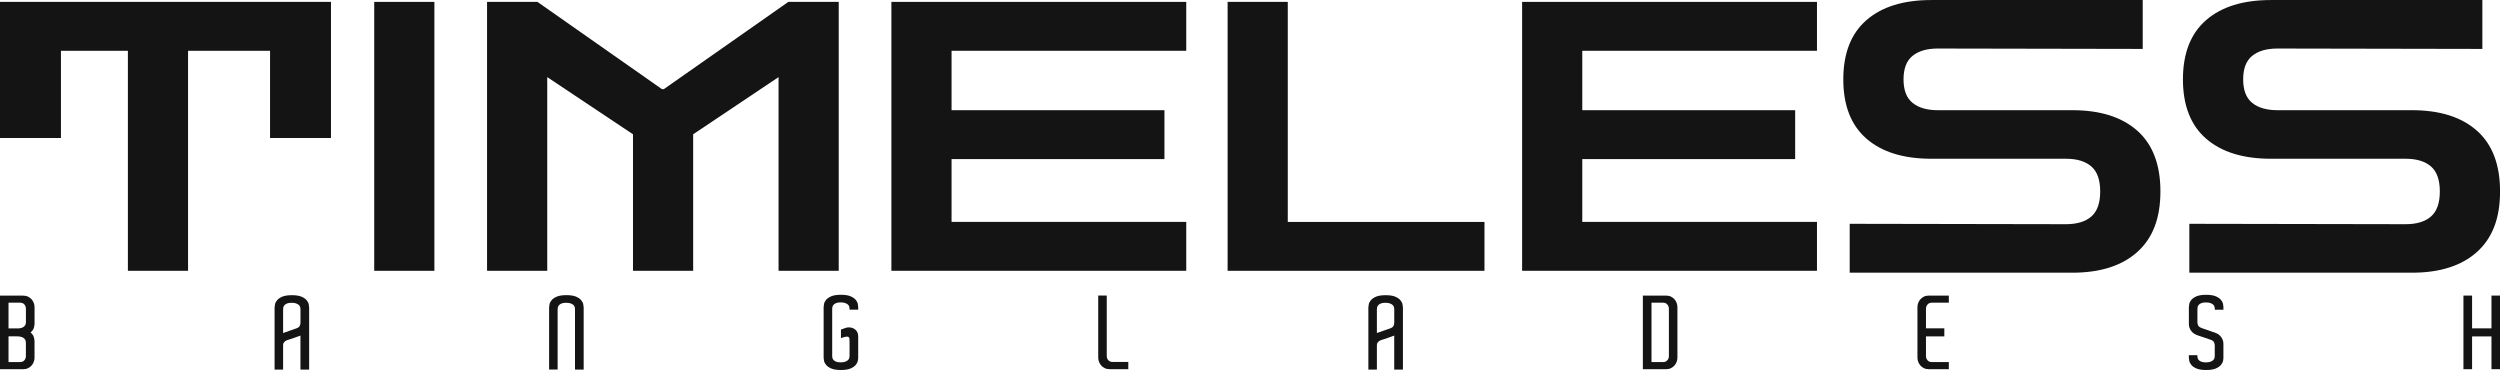
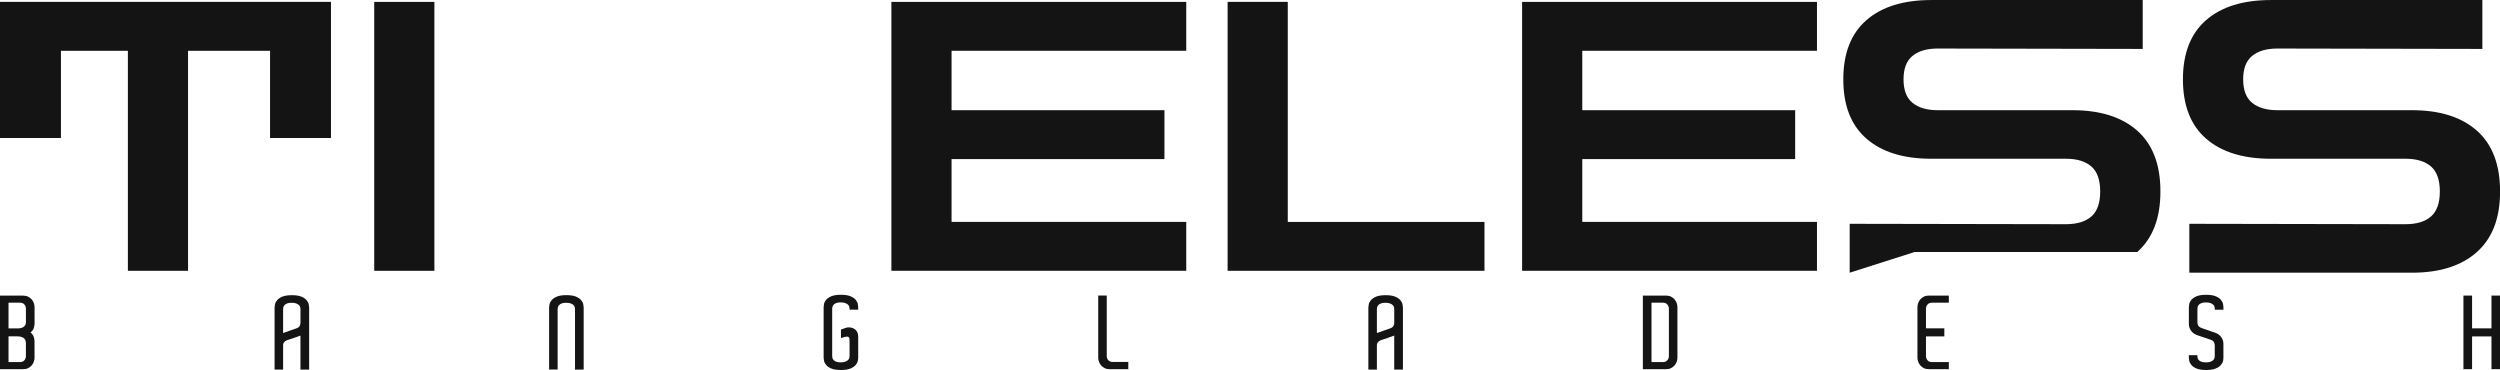
<svg xmlns="http://www.w3.org/2000/svg" id="b" viewBox="0 0 900 133.2">
  <defs>
    <style>.d{fill:#141414;stroke-width:0px;}</style>
  </defs>
  <g id="c">
    <path class="d" d="M0,49.69V.68h119.15v49.01h-21.93v-31.41h-29.52v79.21h-21.66V18.28h-24.1v31.41H0Z" />
    <path class="d" d="M134.72,97.49V.68h21.66v96.81h-21.66Z" />
-     <path class="d" d="M175.34,97.49V.68h18.14l44.82,31.41h.68L283.8.68h18.14v96.81h-21.66V27.76l-30.74,20.58v49.15h-21.66v-49.15l-30.87-20.58v69.73h-21.66Z" />
    <path class="d" d="M320.9,97.49V.68h106.15v17.6h-84.49v21.39h76.64v17.6h-76.64v22.61h84.49v17.6h-106.15Z" />
    <path class="d" d="M441.94,97.49V.68h21.66v79.21h70.81v17.6h-92.48Z" />
    <path class="d" d="M547.96,97.49V.68h106.15v17.6h-84.49v21.39h76.64v17.6h-76.64v22.61h84.49v17.6h-106.15Z" />
-     <path class="d" d="M665.89,98.17v-17.6l77.86.14c3.97,0,7.02-.92,9.14-2.78,2.12-1.85,3.18-4.85,3.18-9s-1.06-7.15-3.18-9c-2.12-1.85-5.17-2.78-9.14-2.78h-48.47c-10.02,0-17.81-2.41-23.36-7.24-5.55-4.83-8.33-11.94-8.33-21.33s2.78-16.5,8.33-21.33c5.55-4.83,13.34-7.24,23.36-7.24h76.1v17.6l-73.79-.14c-3.88,0-6.91.88-9.07,2.64-2.17,1.76-3.25,4.58-3.25,8.46s1.08,6.7,3.25,8.46c2.17,1.76,5.19,2.64,9.07,2.64h48.47c10.02,0,17.81,2.46,23.36,7.38,5.55,4.92,8.33,12.21,8.33,21.87s-2.78,16.84-8.33,21.8c-5.55,4.97-13.34,7.45-23.36,7.45h-80.16Z" />
+     <path class="d" d="M665.89,98.17v-17.6l77.86.14c3.97,0,7.02-.92,9.14-2.78,2.12-1.85,3.18-4.85,3.18-9s-1.06-7.15-3.18-9c-2.12-1.85-5.17-2.78-9.14-2.78h-48.47c-10.02,0-17.81-2.41-23.36-7.24-5.55-4.83-8.33-11.94-8.33-21.33s2.78-16.5,8.33-21.33c5.55-4.83,13.34-7.24,23.36-7.24h76.1v17.6l-73.79-.14c-3.88,0-6.91.88-9.07,2.64-2.17,1.76-3.25,4.58-3.25,8.46s1.08,6.7,3.25,8.46c2.17,1.76,5.19,2.64,9.07,2.64h48.47c10.02,0,17.81,2.46,23.36,7.38,5.55,4.92,8.33,12.21,8.33,21.87s-2.78,16.84-8.33,21.8h-80.16Z" />
    <path class="d" d="M788.16,98.17v-17.6l77.86.14c3.97,0,7.02-.92,9.14-2.78,2.12-1.85,3.18-4.85,3.18-9s-1.06-7.15-3.18-9c-2.12-1.85-5.17-2.78-9.14-2.78h-48.47c-10.02,0-17.81-2.41-23.36-7.24-5.55-4.83-8.33-11.94-8.33-21.33s2.78-16.5,8.33-21.33c5.55-4.83,13.34-7.24,23.36-7.24h76.1v17.6l-73.79-.14c-3.88,0-6.91.88-9.07,2.64-2.17,1.76-3.25,4.58-3.25,8.46s1.08,6.7,3.25,8.46c2.17,1.76,5.19,2.64,9.07,2.64h48.47c10.02,0,17.81,2.46,23.36,7.38,5.55,4.92,8.33,12.21,8.33,21.87s-2.78,16.84-8.33,21.8c-5.55,4.97-13.34,7.45-23.36,7.45h-80.16Z" />
    <path class="d" d="M12.19,118c-.16.61-.55,1.17-1.19,1.68.63.54,1.03,1.11,1.19,1.72.16.61.24,1.08.24,1.43v5.96c0,.46-.09.94-.26,1.43-.17.49-.43.93-.77,1.33-.34.4-.77.73-1.3.99-.52.26-1.14.38-1.85.38H0v-26.5h8.26c.71,0,1.32.13,1.85.38.52.26.96.58,1.3.99.34.4.6.85.77,1.33.17.49.26.96.26,1.43v6.03c0,.34-.08.82-.24,1.43ZM3.07,118.22h3.73c.54-.05.97-.15,1.3-.31.33-.16.58-.35.77-.57s.3-.44.37-.68c.06-.23.09-.43.09-.6v-4.9c0-.61-.18-1.13-.55-1.55-.37-.43-.87-.64-1.5-.64H3.07v9.25ZM8.72,129.76c.35-.39.55-.86.6-1.43v-5.01c0-.19-.04-.42-.11-.68-.07-.26-.22-.5-.44-.73-.22-.23-.54-.43-.95-.58-.41-.16-.95-.24-1.61-.24h-3.14v9.25h4.2c.61,0,1.09-.19,1.44-.58Z" />
    <path class="d" d="M111.27,133.05h-3.11v-12.24s-.31.12-.79.29c-.48.17-.99.35-1.55.55l-2.19.73c-.29.07-.57.2-.84.37-.22.15-.42.34-.6.57-.18.23-.27.53-.27.9v8.84h-3.07v-22.37c0-.27.05-.65.15-1.15.1-.5.35-.99.77-1.48.41-.49,1.04-.91,1.86-1.26.83-.35,1.97-.53,3.44-.53s2.61.18,3.44.53c.83.35,1.45.77,1.86,1.26.41.49.67.98.77,1.48.1.5.15.88.15,1.15v22.37ZM103.01,119.51c.51-.18,1.03-.37,1.55-.55.52-.18,1-.35,1.43-.49.43-.15.66-.23.71-.26.63-.22,1.04-.52,1.21-.91.17-.39.26-.74.26-1.06v-5.01c0-.22-.04-.46-.11-.71-.07-.26-.23-.49-.46-.71-.23-.22-.55-.41-.97-.57-.41-.16-.97-.24-1.68-.24-.66,0-1.19.08-1.59.24-.4.16-.71.36-.93.6-.22.24-.36.49-.42.75-.06.26-.09.49-.09.71v8.59c.22-.07.58-.2,1.1-.38Z" />
    <path class="d" d="M210.11,133.05h-3.11v-21.82c0-.22-.04-.46-.11-.71-.07-.26-.22-.49-.44-.71s-.54-.41-.97-.57c-.43-.16-.99-.24-1.7-.24-.66,0-1.19.08-1.59.24-.4.16-.71.36-.93.6-.22.24-.36.49-.42.75-.06.26-.09.49-.09.71v21.74h-3.07v-22.37c0-.27.05-.65.15-1.15.1-.5.35-.99.77-1.48.41-.49,1.04-.91,1.86-1.26.83-.35,1.97-.53,3.44-.53s2.61.18,3.44.53c.83.35,1.45.77,1.86,1.26.41.49.67.98.77,1.48.1.5.15.88.15,1.15v22.37Z" />
    <path class="d" d="M308.95,128.41v.37c0,.29-.05.68-.15,1.17-.1.49-.35.97-.77,1.46-.41.49-1.04.91-1.86,1.26-.83.35-1.97.53-3.44.53s-2.61-.18-3.44-.53c-.83-.35-1.45-.77-1.86-1.26-.41-.49-.67-.98-.77-1.48-.1-.5-.15-.88-.15-1.15v-18.24c0-.27.05-.65.15-1.15.1-.5.35-.99.77-1.48.41-.49,1.04-.91,1.86-1.26.83-.35,1.97-.53,3.44-.53s2.61.18,3.44.53c.83.35,1.45.77,1.86,1.26.41.49.67.98.77,1.48.1.5.15.88.15,1.15v.95h-3.11v-.4c0-.22-.04-.46-.11-.71s-.23-.49-.46-.71c-.23-.22-.55-.41-.97-.57-.41-.16-.97-.24-1.68-.24-.66,0-1.19.08-1.59.24-.4.16-.71.36-.93.6-.22.24-.36.49-.42.75-.06.26-.09.49-.09.71v17.03c0,.22.03.46.09.71.06.26.2.5.42.73.22.23.53.43.93.58.4.16.93.24,1.59.24.71,0,1.27-.08,1.68-.24.41-.16.74-.35.97-.57.23-.22.38-.46.46-.71.07-.26.11-.48.11-.68v-5.45c0-.41-.02-.75-.07-1-.05-.26-.18-.43-.38-.53-.21-.1-.52-.11-.93-.04-.41.07-.99.23-1.72.48v-3.07c.32-.12.63-.23.93-.33.3-.1.59-.19.86-.29.58-.19,1.22-.22,1.9-.07.68.15,1.24.45,1.68.91.22.22.38.44.49.66.11.22.19.46.26.71.06.26.09.55.09.9v7.27Z" />
    <path class="d" d="M406.19,130.31v2.59h-6.69c-.71,0-1.32-.13-1.83-.38-.51-.26-.94-.58-1.28-.99-.34-.4-.6-.85-.77-1.33-.17-.49-.26-.96-.26-1.43v-22.37h3.07v21.78c0,.58.19,1.08.57,1.5.38.41.88.62,1.52.62h5.66Z" />
    <path class="d" d="M505.03,133.05h-3.11v-12.24s-.31.12-.79.29c-.48.17-.99.35-1.55.55l-2.19.73c-.29.07-.57.2-.84.37-.22.15-.42.34-.6.57-.18.23-.27.53-.27.9v8.84h-3.07v-22.37c0-.27.05-.65.15-1.15.1-.5.35-.99.77-1.48.41-.49,1.04-.91,1.86-1.26.83-.35,1.97-.53,3.44-.53s2.61.18,3.44.53c.83.35,1.45.77,1.86,1.26.41.49.67.98.77,1.48.1.5.15.88.15,1.15v22.37ZM496.77,119.51c.51-.18,1.03-.37,1.55-.55.52-.18,1-.35,1.43-.49.43-.15.66-.23.71-.26.63-.22,1.04-.52,1.21-.91.17-.39.26-.74.26-1.06v-5.01c0-.22-.04-.46-.11-.71-.07-.26-.23-.49-.46-.71-.23-.22-.55-.41-.97-.57-.41-.16-.97-.24-1.68-.24-.66,0-1.19.08-1.59.24-.4.16-.71.36-.93.6-.22.24-.36.49-.42.75-.06.26-.09.49-.09.71v8.59c.22-.07.58-.2,1.1-.38Z" />
    <path class="d" d="M603.87,127.83v.95c0,.46-.09.94-.26,1.43-.17.49-.43.93-.77,1.33-.34.4-.77.73-1.28.99-.51.26-1.12.38-1.83.38h-8.3v-26.5h8.3c.71,0,1.32.13,1.83.38.51.26.94.58,1.28.99.34.4.6.85.77,1.33.17.49.26.96.26,1.43v17.29ZM600.8,111.49v-.33c0-.61-.19-1.13-.57-1.55-.38-.43-.88-.64-1.52-.64h-4.17v21.38h4.17c.63,0,1.14-.21,1.52-.64.38-.43.57-.93.57-1.52v-16.7Z" />
    <path class="d" d="M701.58,132.91h-7.16c-.71,0-1.32-.13-1.83-.38-.51-.26-.94-.58-1.28-.99-.34-.4-.6-.85-.77-1.33-.17-.49-.26-.96-.26-1.43v-18.24c0-.46.09-.94.26-1.43.17-.49.43-.93.77-1.33.34-.4.77-.73,1.28-.99.51-.26,1.12-.38,1.83-.38h7.16v2.56h-6.14c-.63,0-1.14.21-1.52.64-.38.43-.57.94-.57,1.55v7.05h6.61v2.89h-6.61v7.09c0,.58.19,1.09.57,1.52.38.43.88.64,1.52.64h6.14v2.56Z" />
    <path class="d" d="M800.43,128.78c0,.29-.05.68-.15,1.17-.1.49-.35.97-.77,1.46-.41.49-1.04.91-1.86,1.26-.83.35-1.97.53-3.44.53s-2.61-.18-3.44-.53c-.83-.35-1.45-.77-1.86-1.26-.41-.49-.67-.98-.77-1.48-.1-.5-.15-.88-.15-1.15v-.91h3.07v.33c0,.22.03.46.09.71.06.26.2.5.42.73.22.23.53.43.93.58.4.16.93.24,1.59.24.71,0,1.27-.08,1.68-.24.41-.16.74-.35.97-.57.23-.22.38-.46.46-.71.07-.26.11-.48.11-.68v-3.98c0-.29-.09-.64-.26-1.04-.17-.4-.57-.71-1.21-.93-.15-.05-.33-.11-.55-.18-.22-.07-.41-.15-.58-.22l-2.74-.91c-.1-.05-.17-.07-.22-.07-1.39-.41-2.36-1.01-2.92-1.79-.56-.78-.84-1.61-.84-2.49v-6.1c0-.27.05-.65.15-1.15.1-.5.35-.99.77-1.48.41-.49,1.04-.91,1.86-1.26.83-.35,1.97-.53,3.44-.53s2.61.18,3.44.53c.83.35,1.45.77,1.86,1.26.41.49.67.98.77,1.48.1.5.15.88.15,1.15v.95h-3.11v-.4c0-.22-.04-.46-.11-.71-.07-.26-.23-.49-.46-.71-.23-.22-.55-.41-.97-.57-.41-.16-.97-.24-1.68-.24-.66,0-1.19.08-1.59.24-.4.16-.71.36-.93.6-.22.24-.36.49-.42.75-.06.26-.09.49-.09.71v4.93c0,.32.09.67.27,1.06.18.39.59.69,1.22.91.1.05.22.1.37.15.15.05.29.1.44.15.44.15.94.32,1.52.51.57.2,1.1.39,1.59.58.49.12.9.27,1.24.44.44.15.82.36,1.15.64.33.28.61.6.86.97.46.68.69,1.44.69,2.27v5.01Z" />
    <path class="d" d="M900,106.41v26.5h-3.07v-11.8h-6.98v11.8h-3.11v-26.5h3.11v11.8h6.98v-11.8h3.07Z" />
  </g>
</svg>